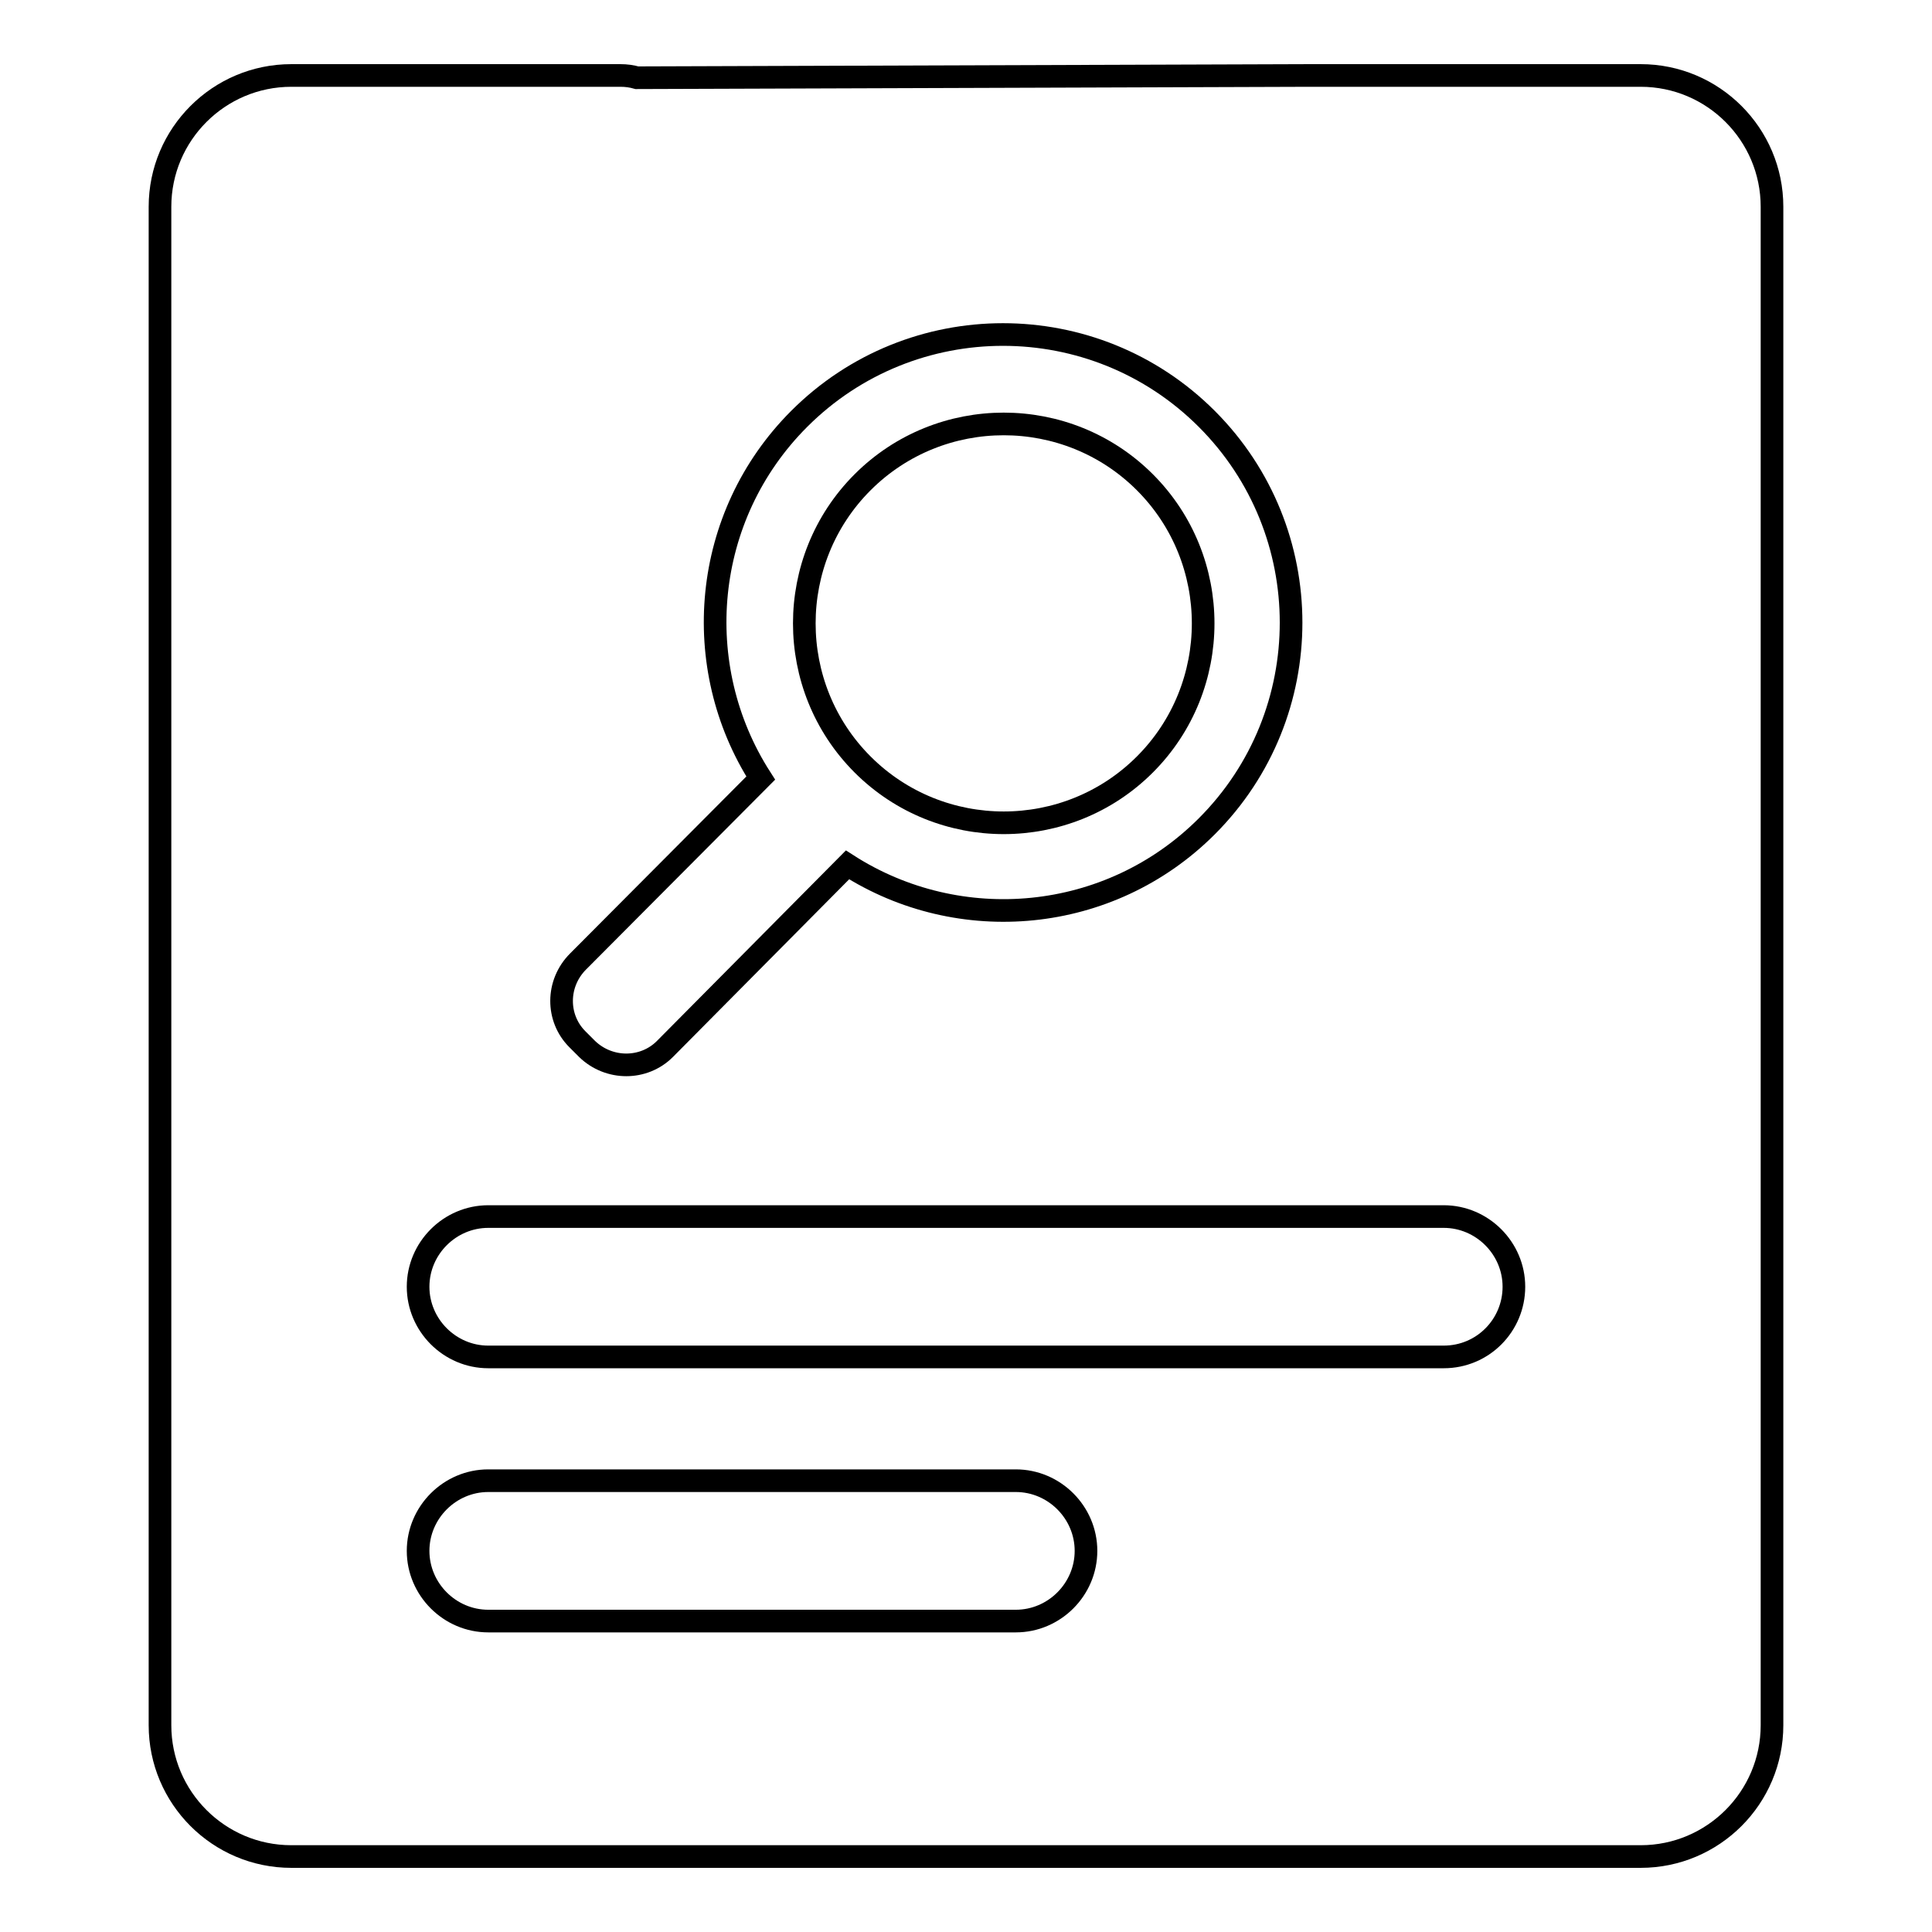
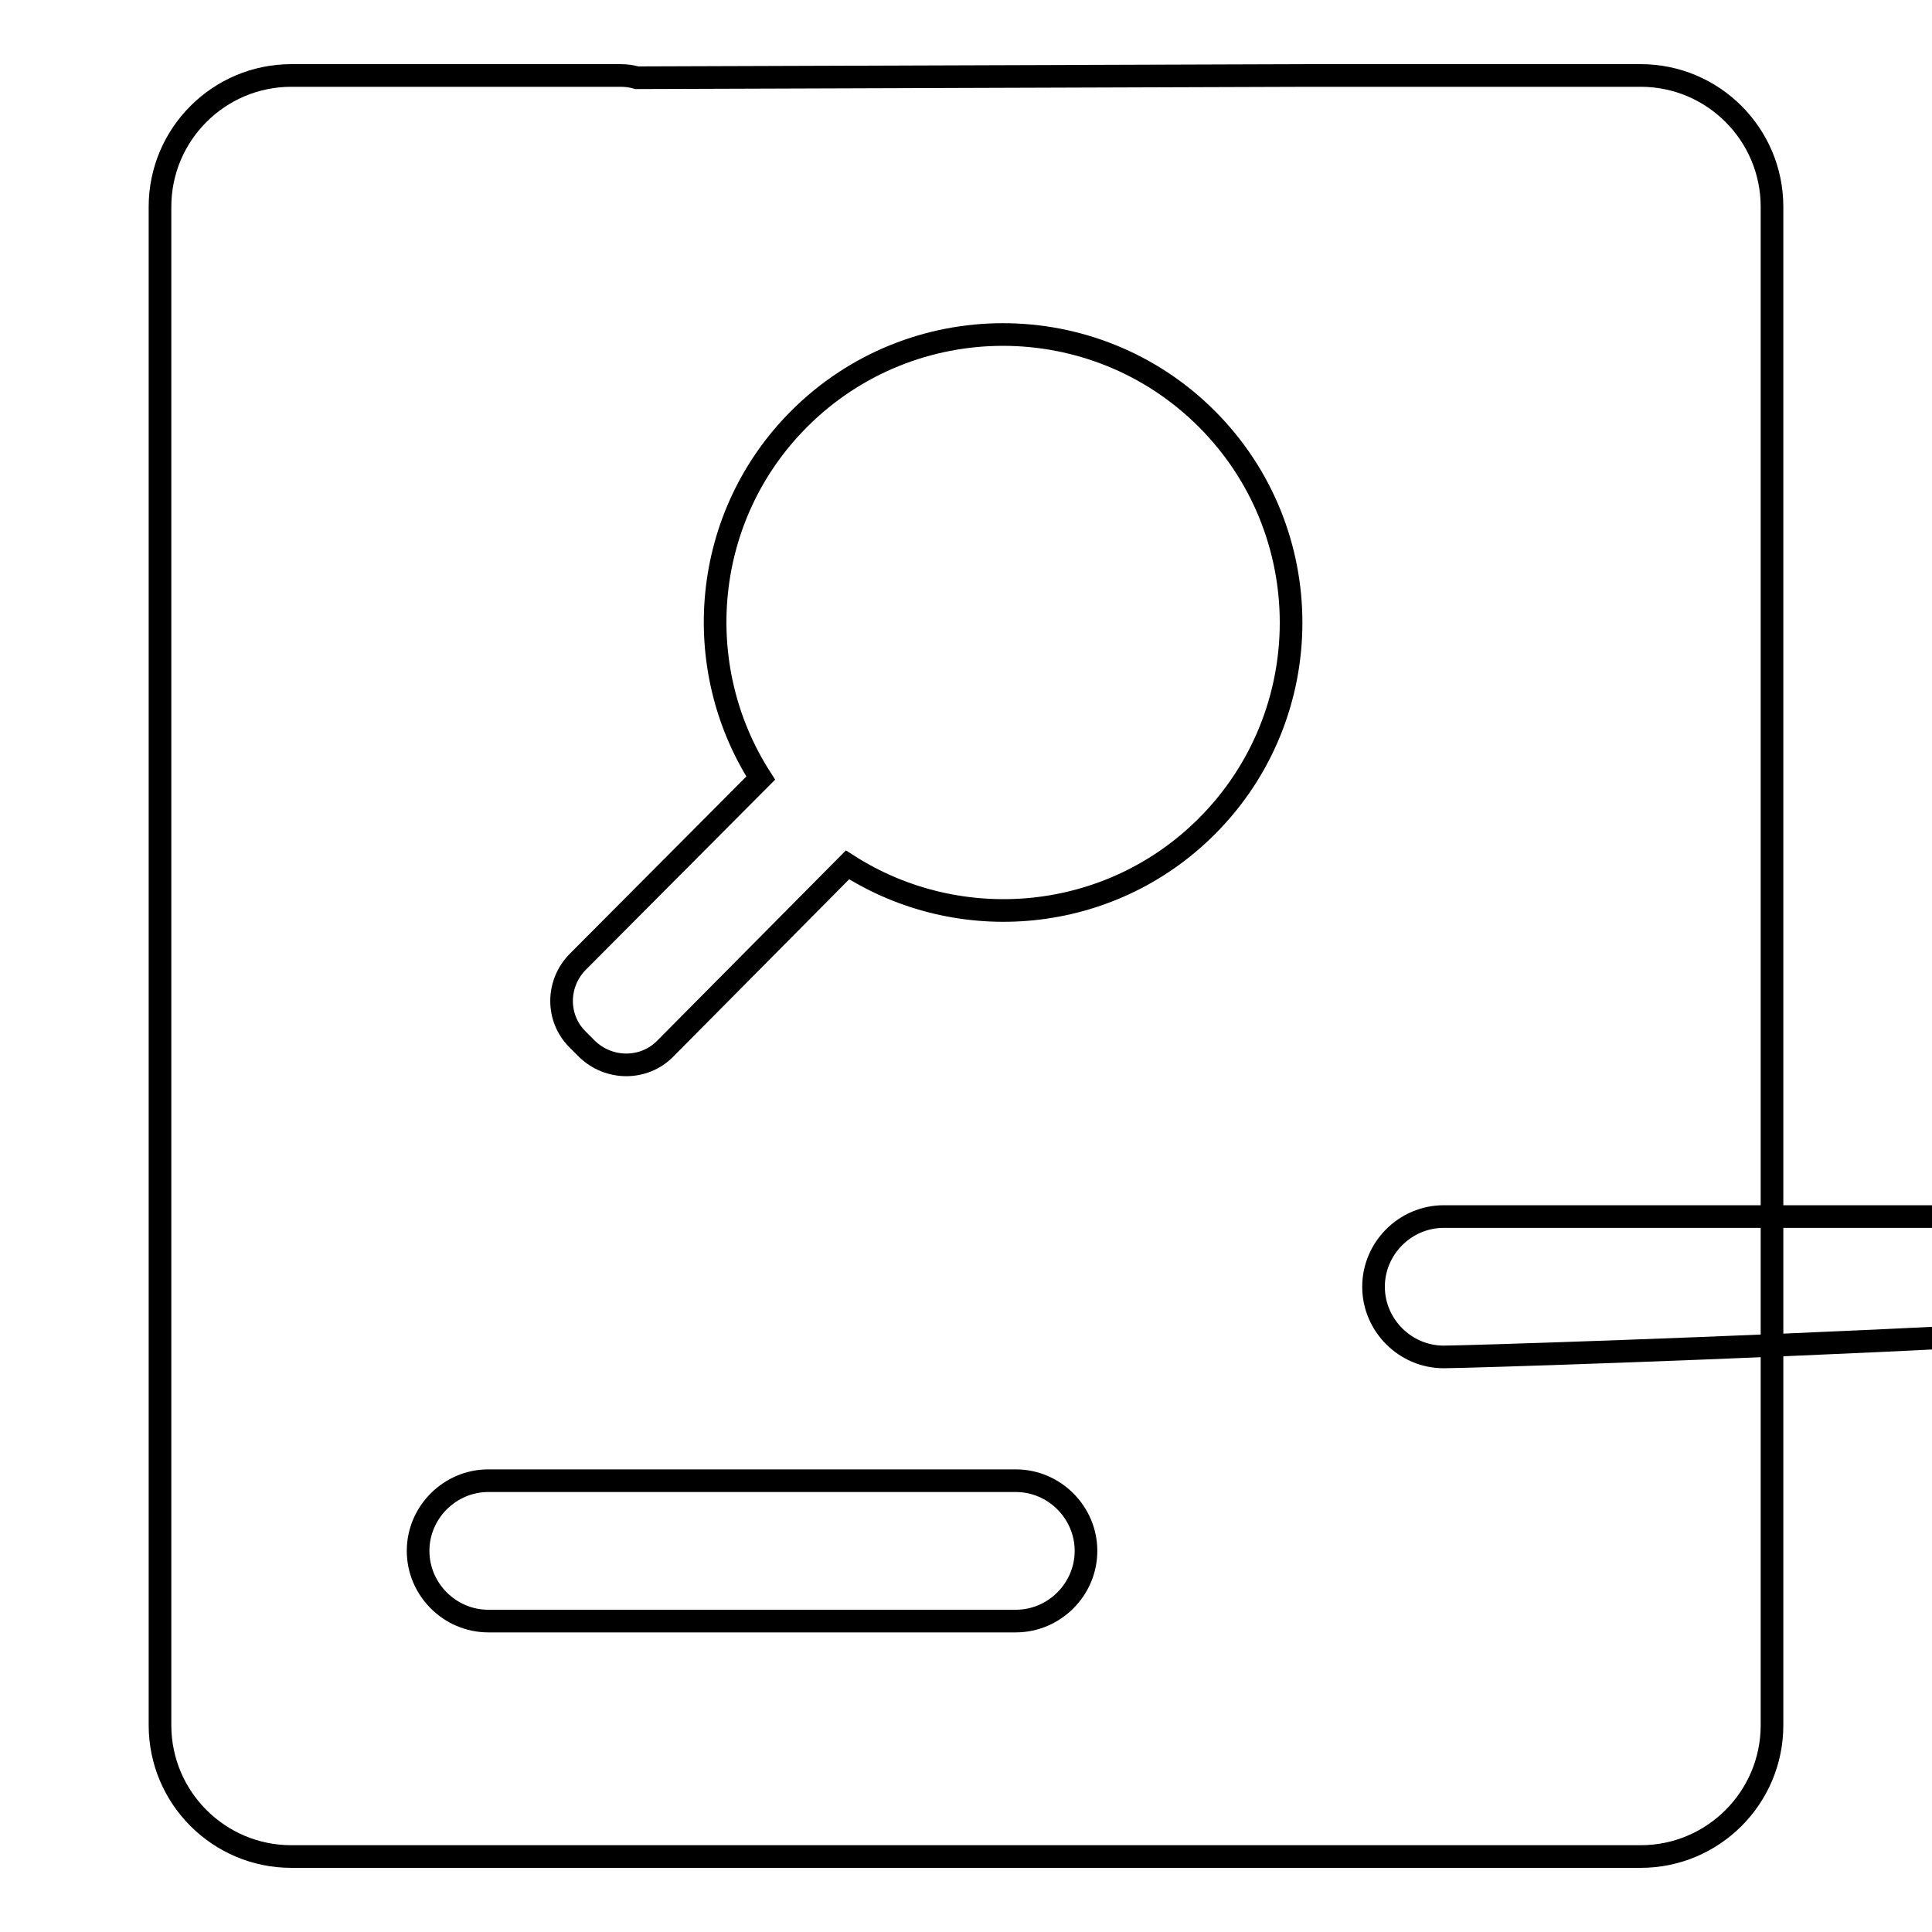
<svg xmlns="http://www.w3.org/2000/svg" version="1.1" x="0px" y="0px" viewBox="0 0 256 256" enable-background="new 0 0 256 256" xml:space="preserve">
  <g>
    <g>
-       <path stroke-width="3" fill-opacity="0" stroke="#000000" d="M114.3,63.9c-10.3,10.3-10.3,27.1,0,37.4c10.3,10.3,27.1,10.3,37.4,0c10.3-10.3,10.3-27.1,0-37.4C141.4,53.6,124.6,53.6,114.3,63.9z" />
-       <path stroke-width="3" fill-opacity="0" stroke="#000000" d="M217.4,10h-30.1h-4.6h-8.9c-0.1,0-0.2,0-0.2,0h-0.1l-89.1,0.3C83.7,10.1,83,10,82.2,10h-8.9h-5.5H38.6c-9.6,0-17.4,7.8-17.4,17.4v124v42.6v34.6c0,9.6,7.8,17.4,17.4,17.4h33.1h112.6h33.1c9.6,0,17.4-7.8,17.4-17.4V194v-42.6v-124C234.8,17.8,227,10,217.4,10z M76.6,127.4l24.2-24.3c-9.5-14.8-7.8-34.7,5.1-47.6c14.9-14.9,39.1-14.9,54,0c14.9,14.9,14.9,39.1,0,54c-12.9,12.9-32.8,14.6-47.6,5.1L88.1,139c-2.8,2.8-7.4,2.8-10.3,0l-1.3-1.3C73.7,134.9,73.7,130.3,76.6,127.4z M134.6,214.8H64.7c-5.1,0-9.3-4.2-9.3-9.3c0-5.1,4.2-9.3,9.3-9.3h69.9c5.1,0,9.3,4.2,9.3,9.3C143.9,210.6,139.7,214.8,134.6,214.8z M191.3,179.8H64.7c-5.1,0-9.3-4.2-9.3-9.3s4.2-9.3,9.3-9.3h126.6c5.1,0,9.3,4.2,9.3,9.3S196.5,179.8,191.3,179.8z" />
+       <path stroke-width="3" fill-opacity="0" stroke="#000000" d="M217.4,10h-30.1h-4.6h-8.9c-0.1,0-0.2,0-0.2,0h-0.1l-89.1,0.3C83.7,10.1,83,10,82.2,10h-8.9h-5.5H38.6c-9.6,0-17.4,7.8-17.4,17.4v124v42.6v34.6c0,9.6,7.8,17.4,17.4,17.4h33.1h112.6h33.1c9.6,0,17.4-7.8,17.4-17.4V194v-42.6v-124C234.8,17.8,227,10,217.4,10z M76.6,127.4l24.2-24.3c-9.5-14.8-7.8-34.7,5.1-47.6c14.9-14.9,39.1-14.9,54,0c14.9,14.9,14.9,39.1,0,54c-12.9,12.9-32.8,14.6-47.6,5.1L88.1,139c-2.8,2.8-7.4,2.8-10.3,0l-1.3-1.3C73.7,134.9,73.7,130.3,76.6,127.4z M134.6,214.8H64.7c-5.1,0-9.3-4.2-9.3-9.3c0-5.1,4.2-9.3,9.3-9.3h69.9c5.1,0,9.3,4.2,9.3,9.3C143.9,210.6,139.7,214.8,134.6,214.8z M191.3,179.8c-5.1,0-9.3-4.2-9.3-9.3s4.2-9.3,9.3-9.3h126.6c5.1,0,9.3,4.2,9.3,9.3S196.5,179.8,191.3,179.8z" />
    </g>
  </g>
</svg>